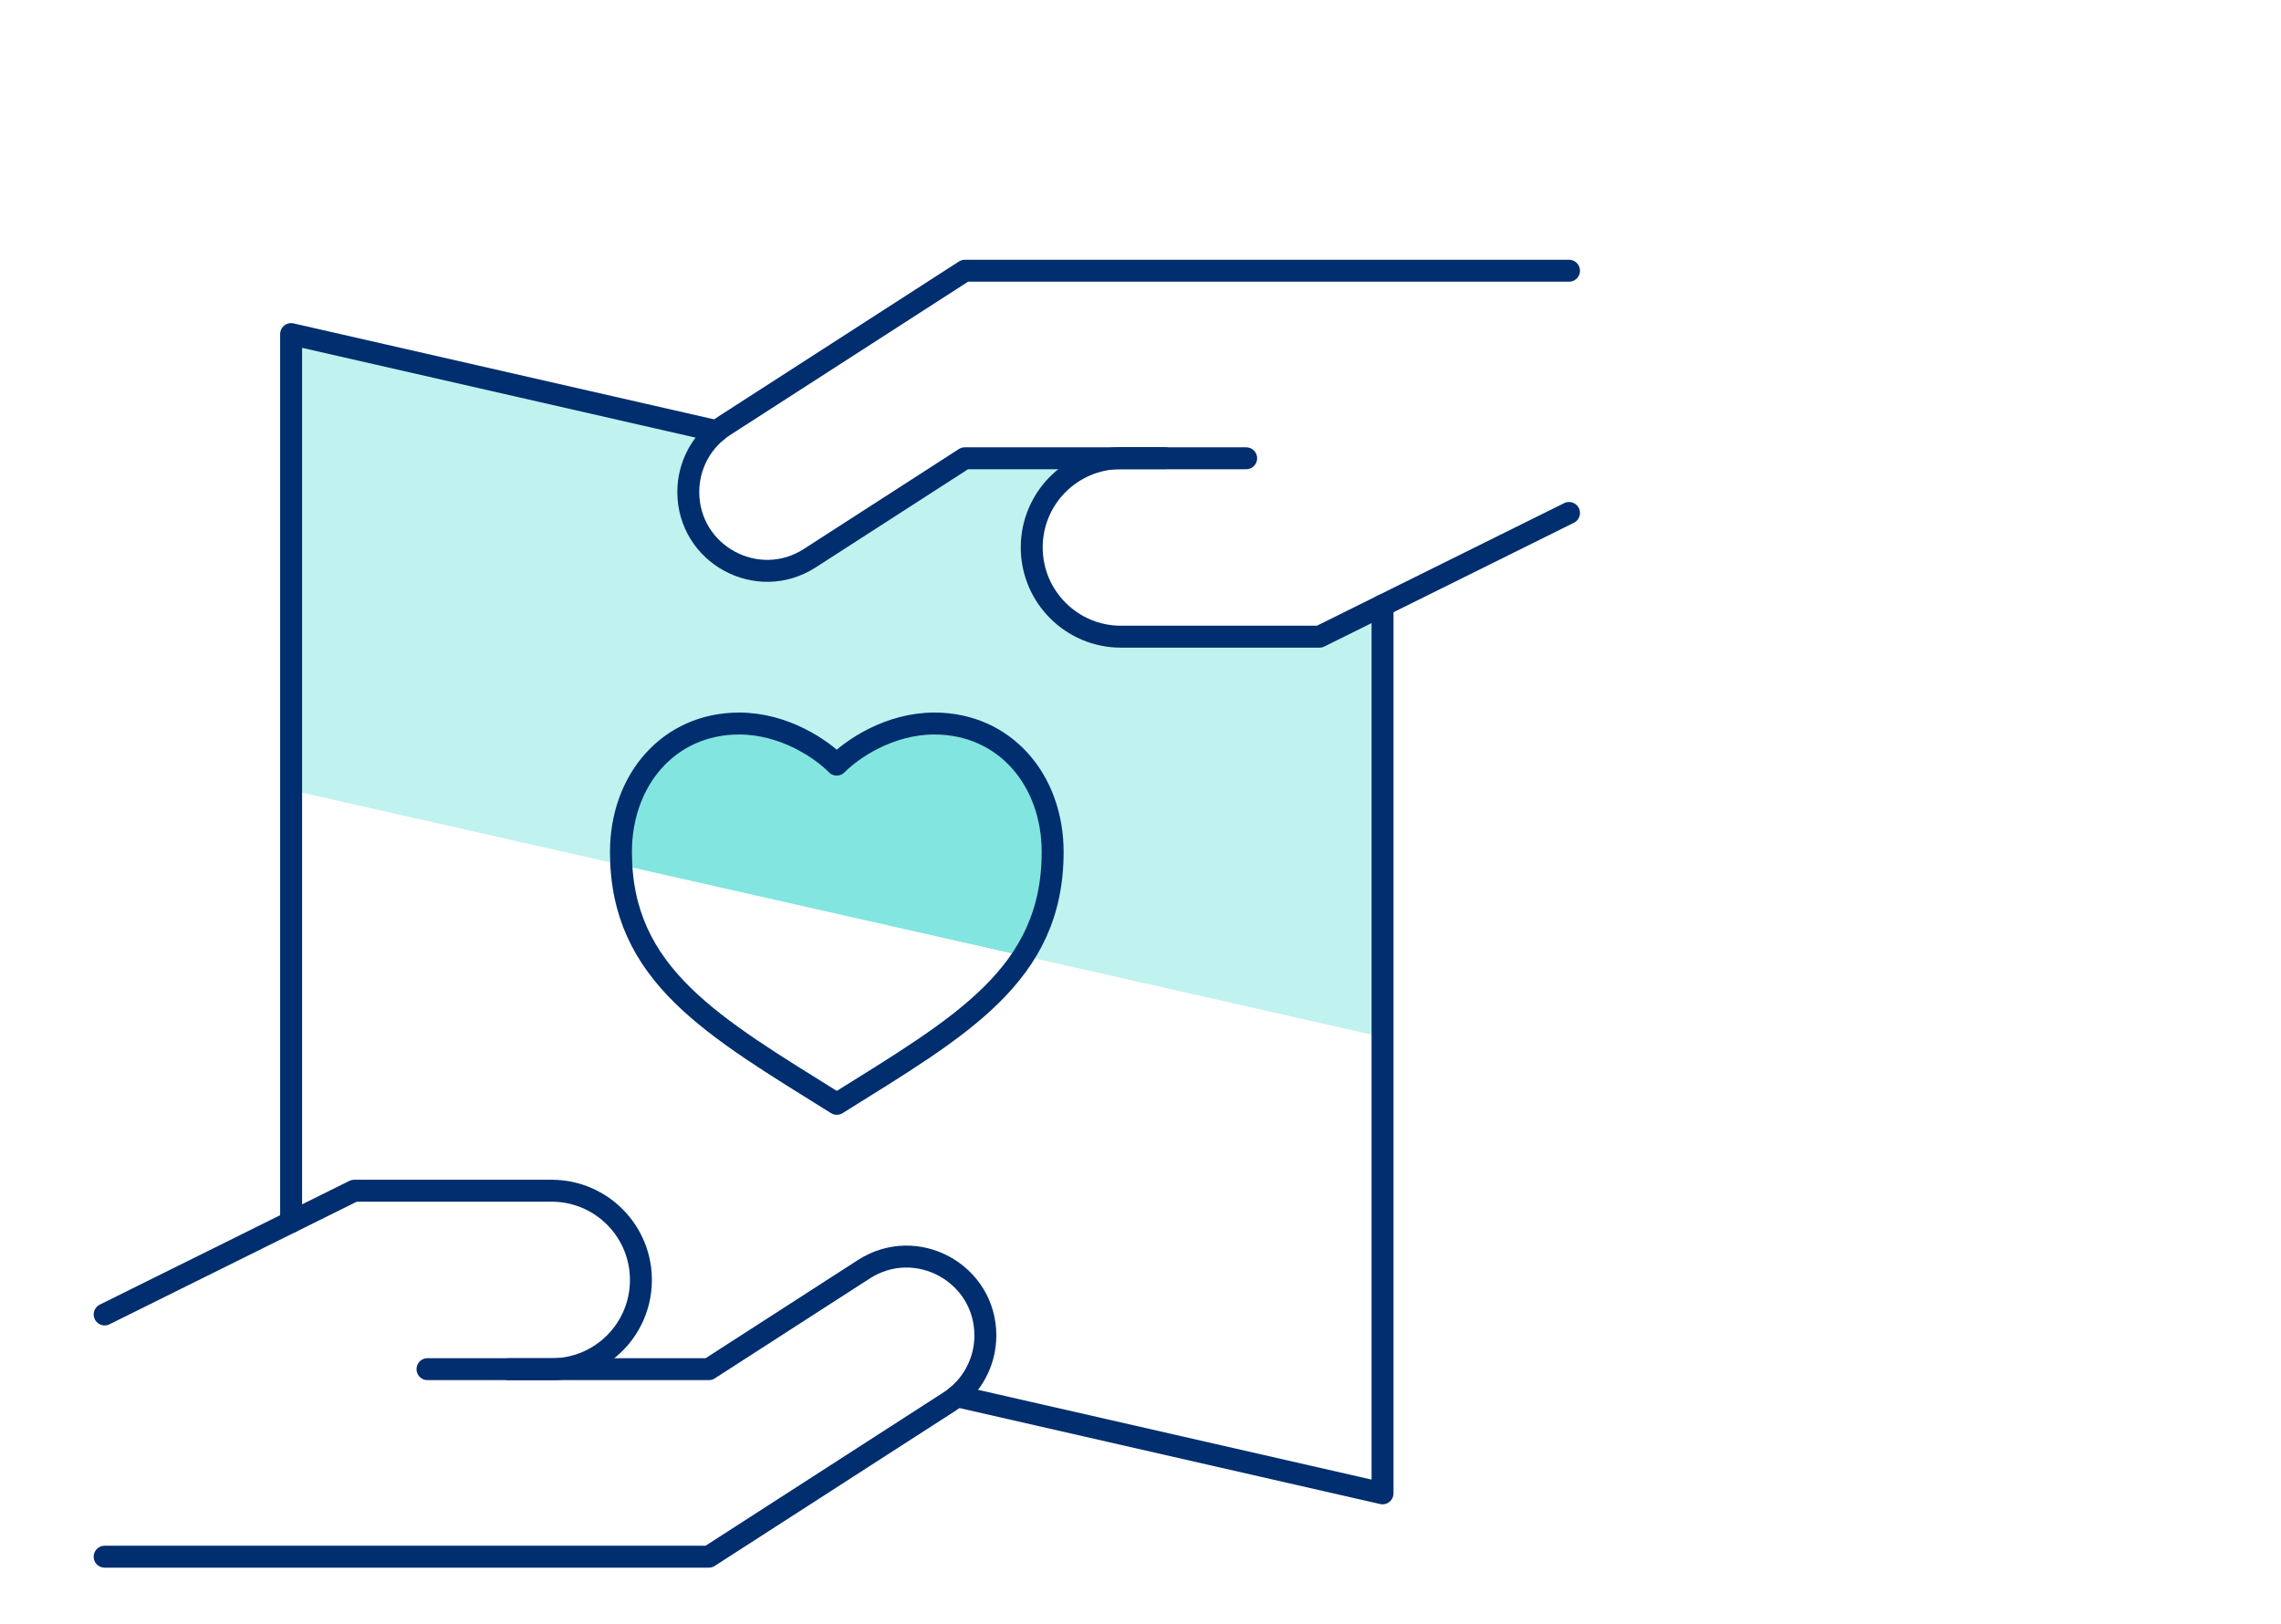
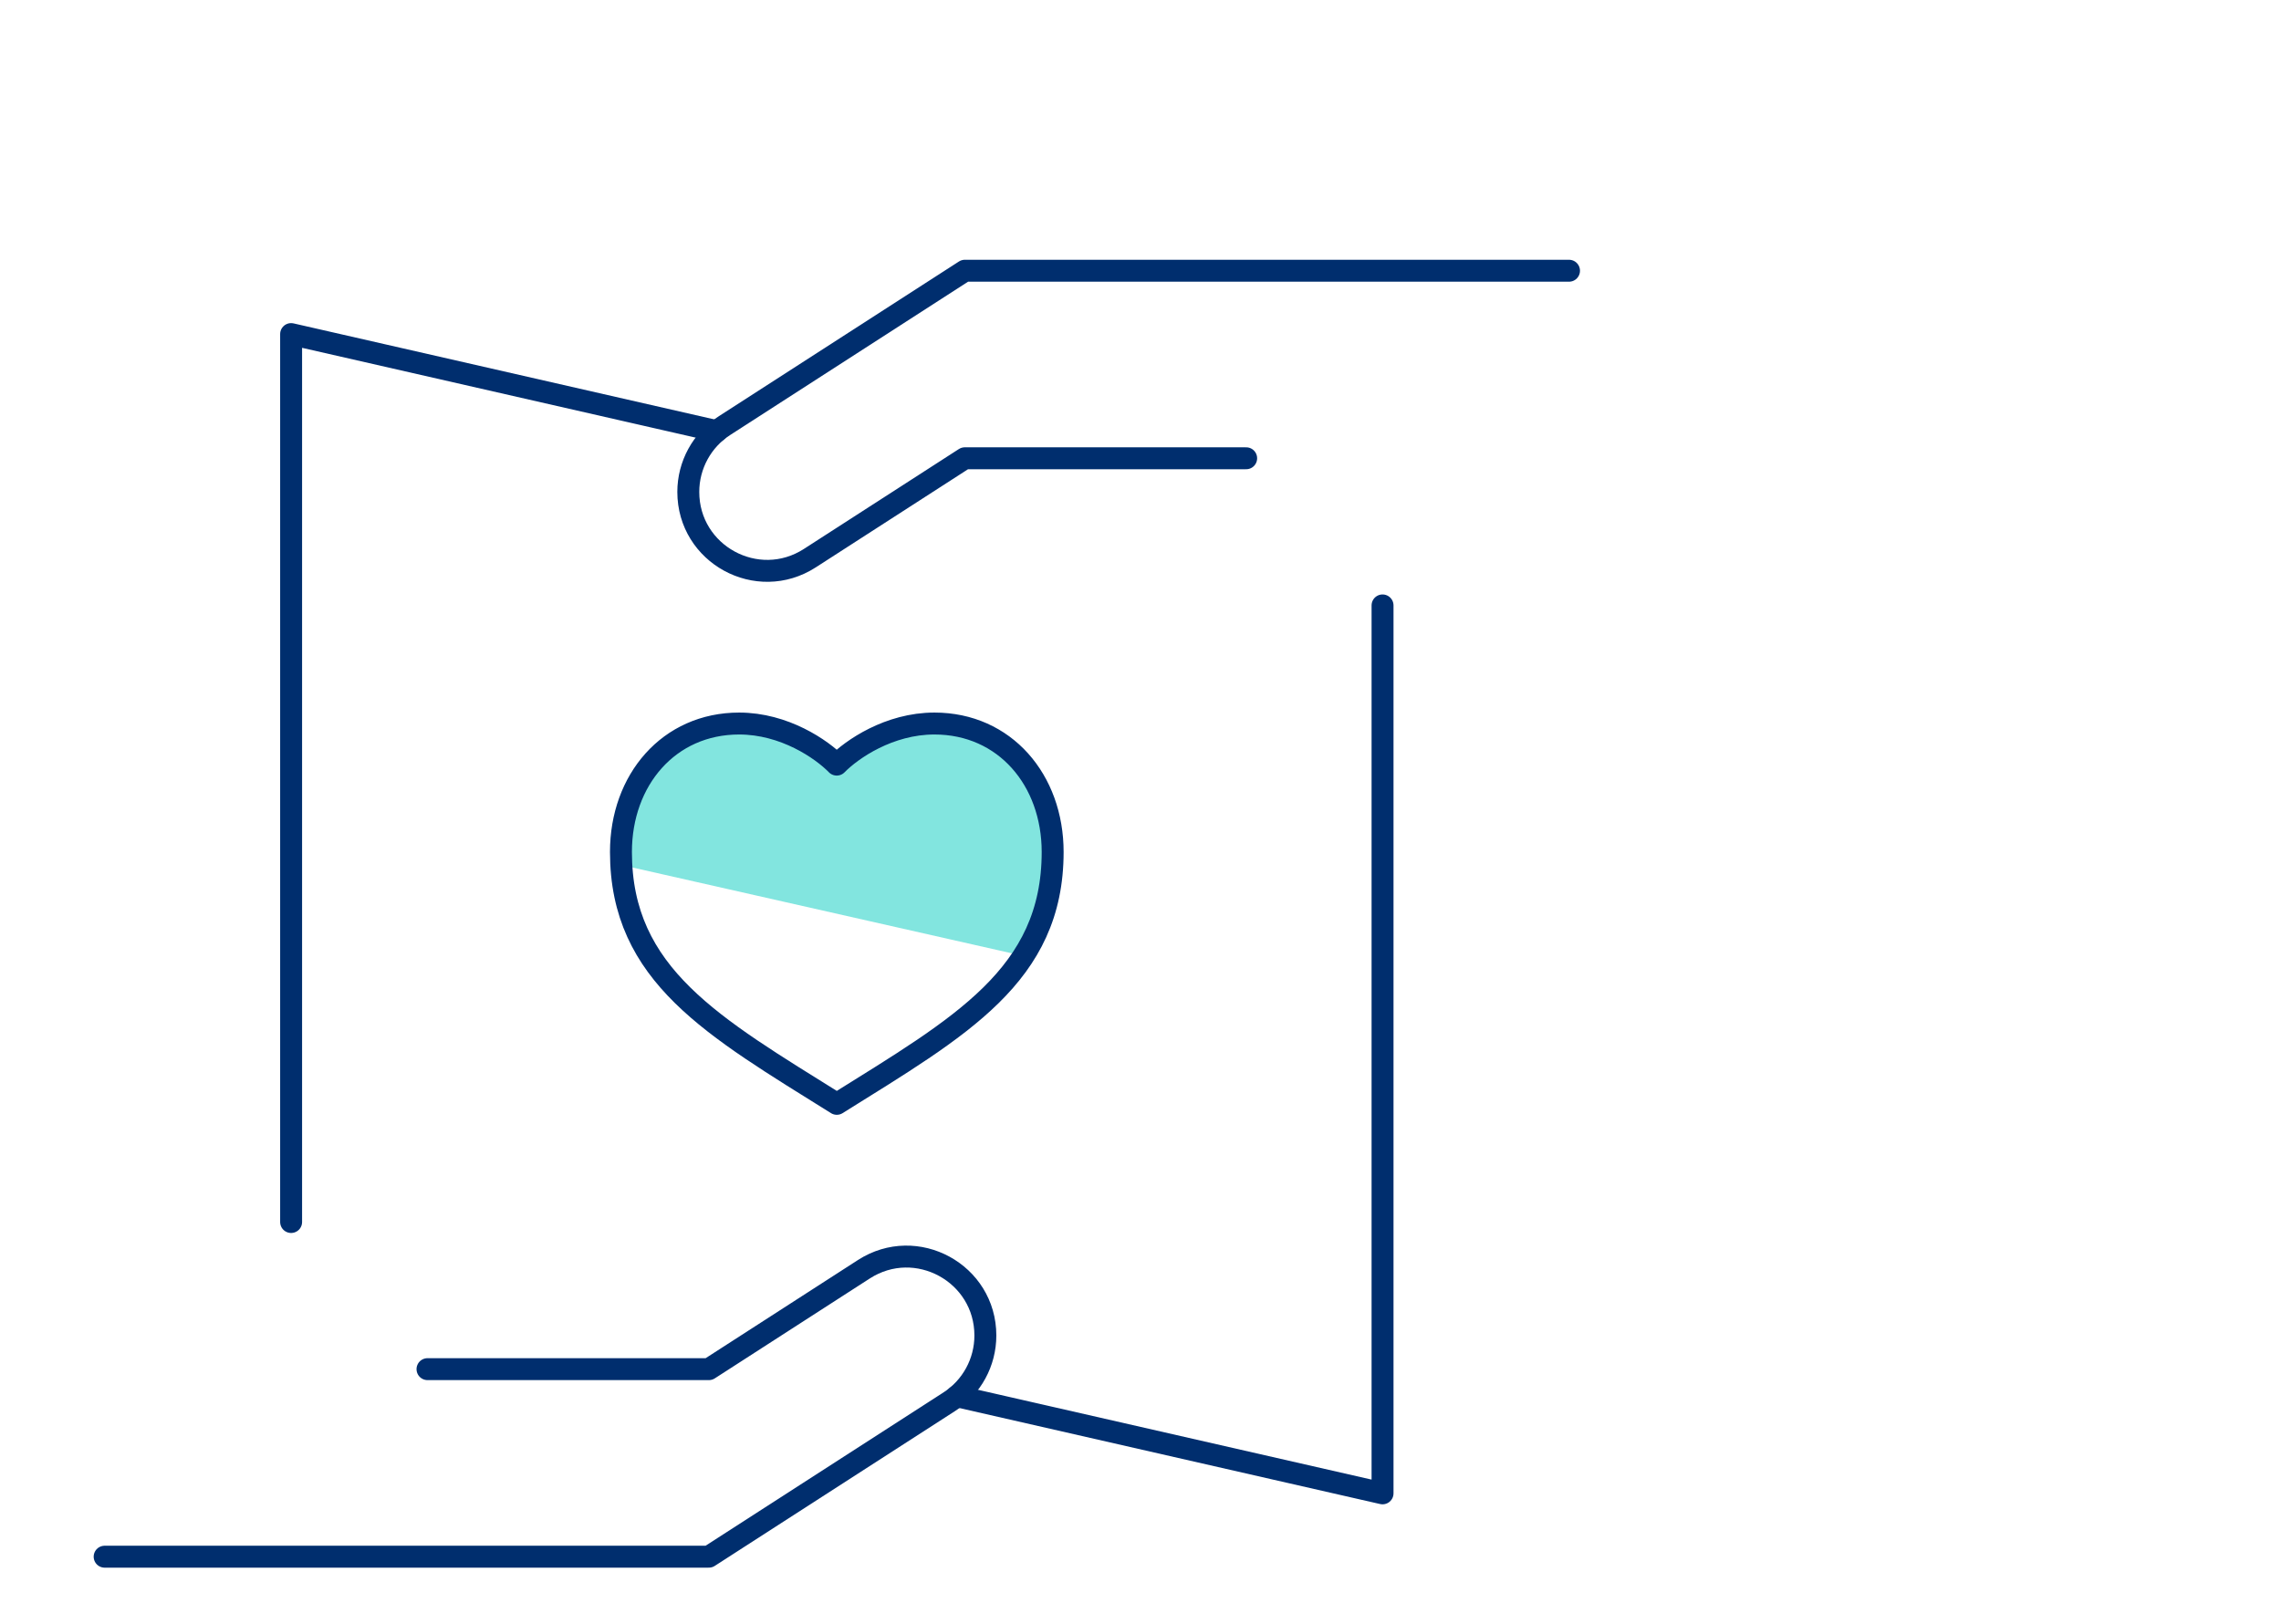
<svg xmlns="http://www.w3.org/2000/svg" id="a" data-name="Layer 1" viewBox="0 0 337 240">
  <g id="b" data-name="Group-17-Copy-6">
-     <path id="c" data-name="Fill-1" d="m194.94,94.07h-29.32c-7.28,0-13.19-5.9-13.19-13.19,0-2.24,5.85-11.34,6.84-13.19h-16.72l-22.9,14.76c-7.75,4.99-17.95-.57-17.95-9.79,0-3.46,1.54-6.74,4.21-8.95l-62.89-14.35v67.39l161.25,36.48v-63.79s-9.32,4.62-9.32,4.62Z" fill="#c0f2ef" fill-rule="evenodd" />
    <path d="m155.53,125.89c0-10.63-7.06-18.98-17.47-18.98-6.7,0-12.2,3.8-14.43,6.07-2.23-2.28-7.73-6.07-14.43-6.07-10.41,0-17.47,8.35-17.47,18.98,0,.65.02,1.28.06,1.91l59.42,13.44c2.76-4.28,4.31-9.21,4.31-15.35Z" fill="#82e5df" />
    <path id="d" data-name="Stroke-3" d="m43.01,180.55V49.36l62.89,14.35" fill="none" stroke="#002e6e" stroke-linecap="round" stroke-linejoin="round" stroke-width="3.24" />
    <path id="e" data-name="Stroke-5" d="m204.26,89.45v131.19l-62.89-14.35" fill="none" stroke="#002e6e" stroke-linecap="round" stroke-linejoin="round" stroke-width="3.24" />
    <path id="f" data-name="Stroke-7" d="m109.21,106.9c-10.41,0-17.47,8.35-17.47,18.98,0,18.23,13.67,25.82,31.89,37.21,18.22-11.39,31.89-18.98,31.89-37.21,0-10.63-7.06-18.98-17.47-18.98-6.7,0-12.2,3.8-14.43,6.07-2.23-2.28-7.73-6.07-14.43-6.07Z" fill="none" stroke="#002e6e" stroke-linecap="round" stroke-linejoin="round" stroke-width="3.24" />
    <path id="g" data-name="Stroke-9" d="m231.81,40h-89.26l-35.52,22.89c-3.33,2.14-5.34,5.83-5.34,9.79,0,9.22,10.2,14.78,17.95,9.79l22.9-14.76h41.57" fill="none" stroke="#002e6e" stroke-linecap="round" stroke-linejoin="round" stroke-width="3.24" />
-     <path id="h" data-name="Stroke-11" d="m231.81,75.79l-36.87,18.28h-29.32c-7.28,0-13.19-5.9-13.19-13.19s5.9-13.19,13.19-13.19h6.47" fill="none" stroke="#002e6e" stroke-linecap="round" stroke-linejoin="round" stroke-width="3.24" />
    <path id="i" data-name="Stroke-13" d="m15.46,230h89.26l35.52-22.89c3.33-2.14,5.34-5.83,5.34-9.79,0-9.22-10.2-14.78-17.95-9.79l-22.9,14.76h-41.57" fill="none" stroke="#002e6e" stroke-linecap="round" stroke-linejoin="round" stroke-width="3.24" />
-     <path id="j" data-name="Stroke-15" d="m15.46,194.21l36.87-18.28h29.32c7.28.08,13.12,6.05,13.04,13.33-.08,7.17-5.87,12.97-13.04,13.04h-6.47" fill="none" stroke="#002e6e" stroke-linecap="round" stroke-linejoin="round" stroke-width="3.24" />
  </g>
</svg>